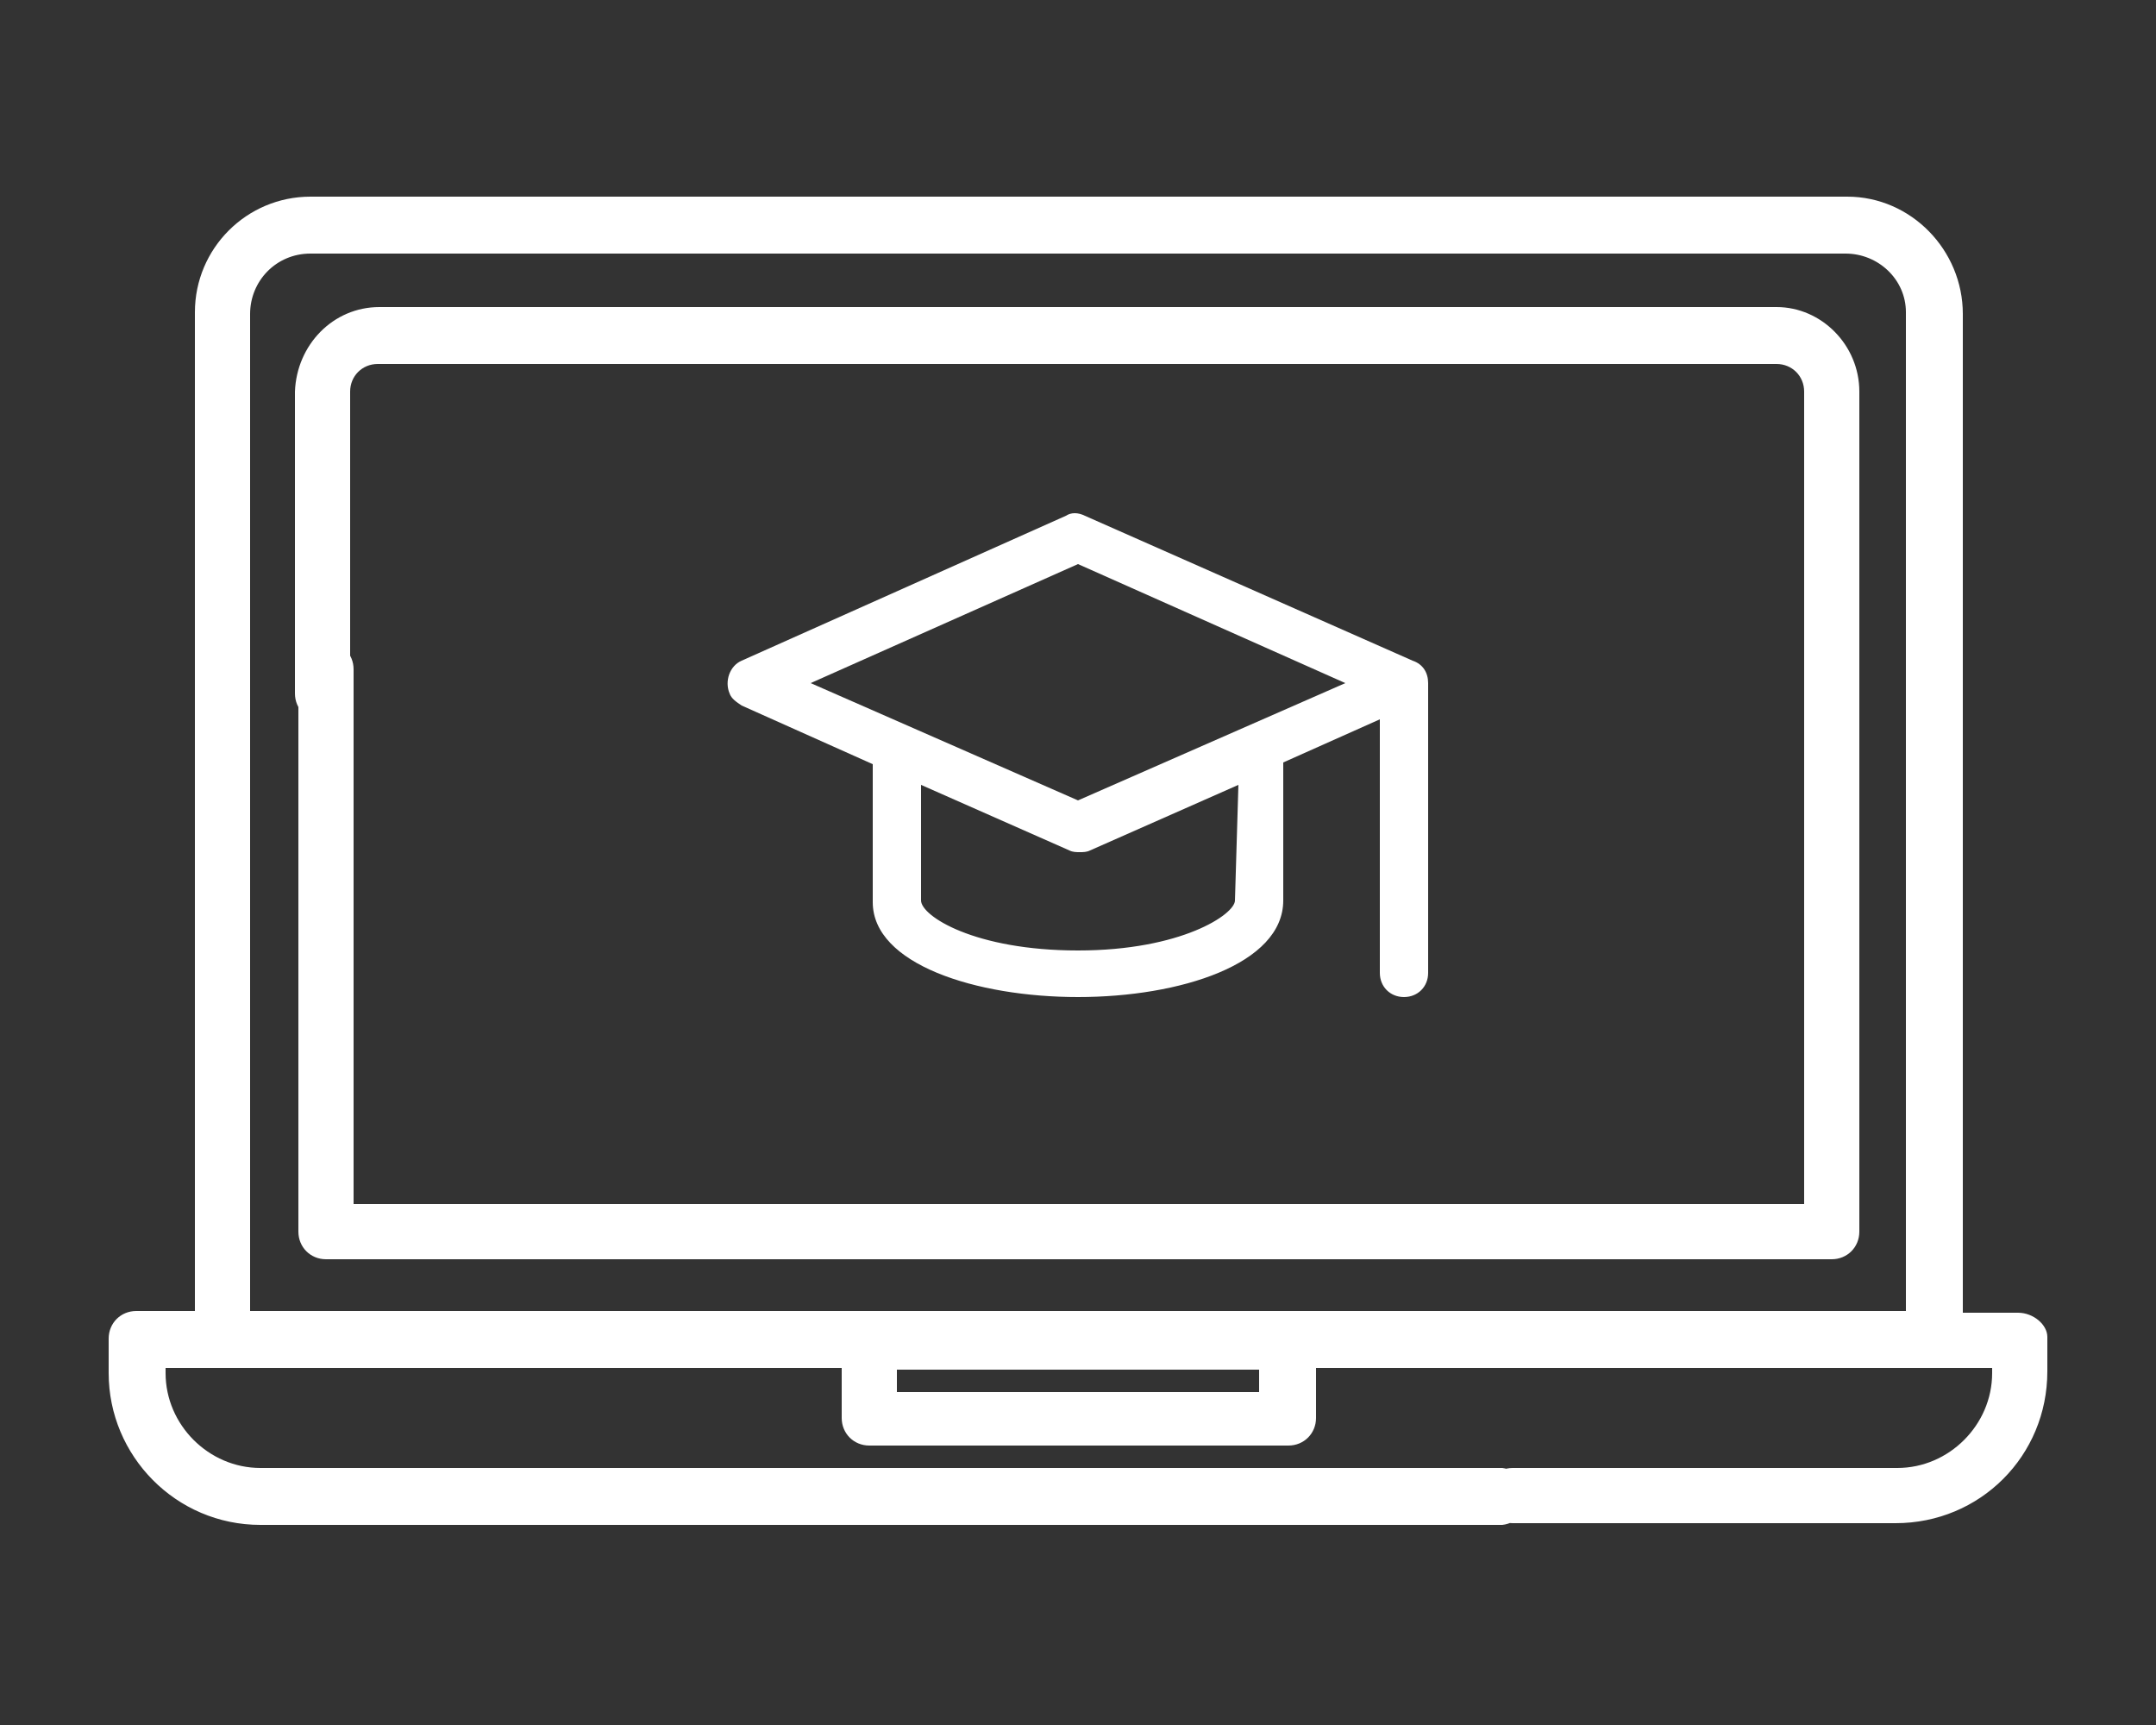
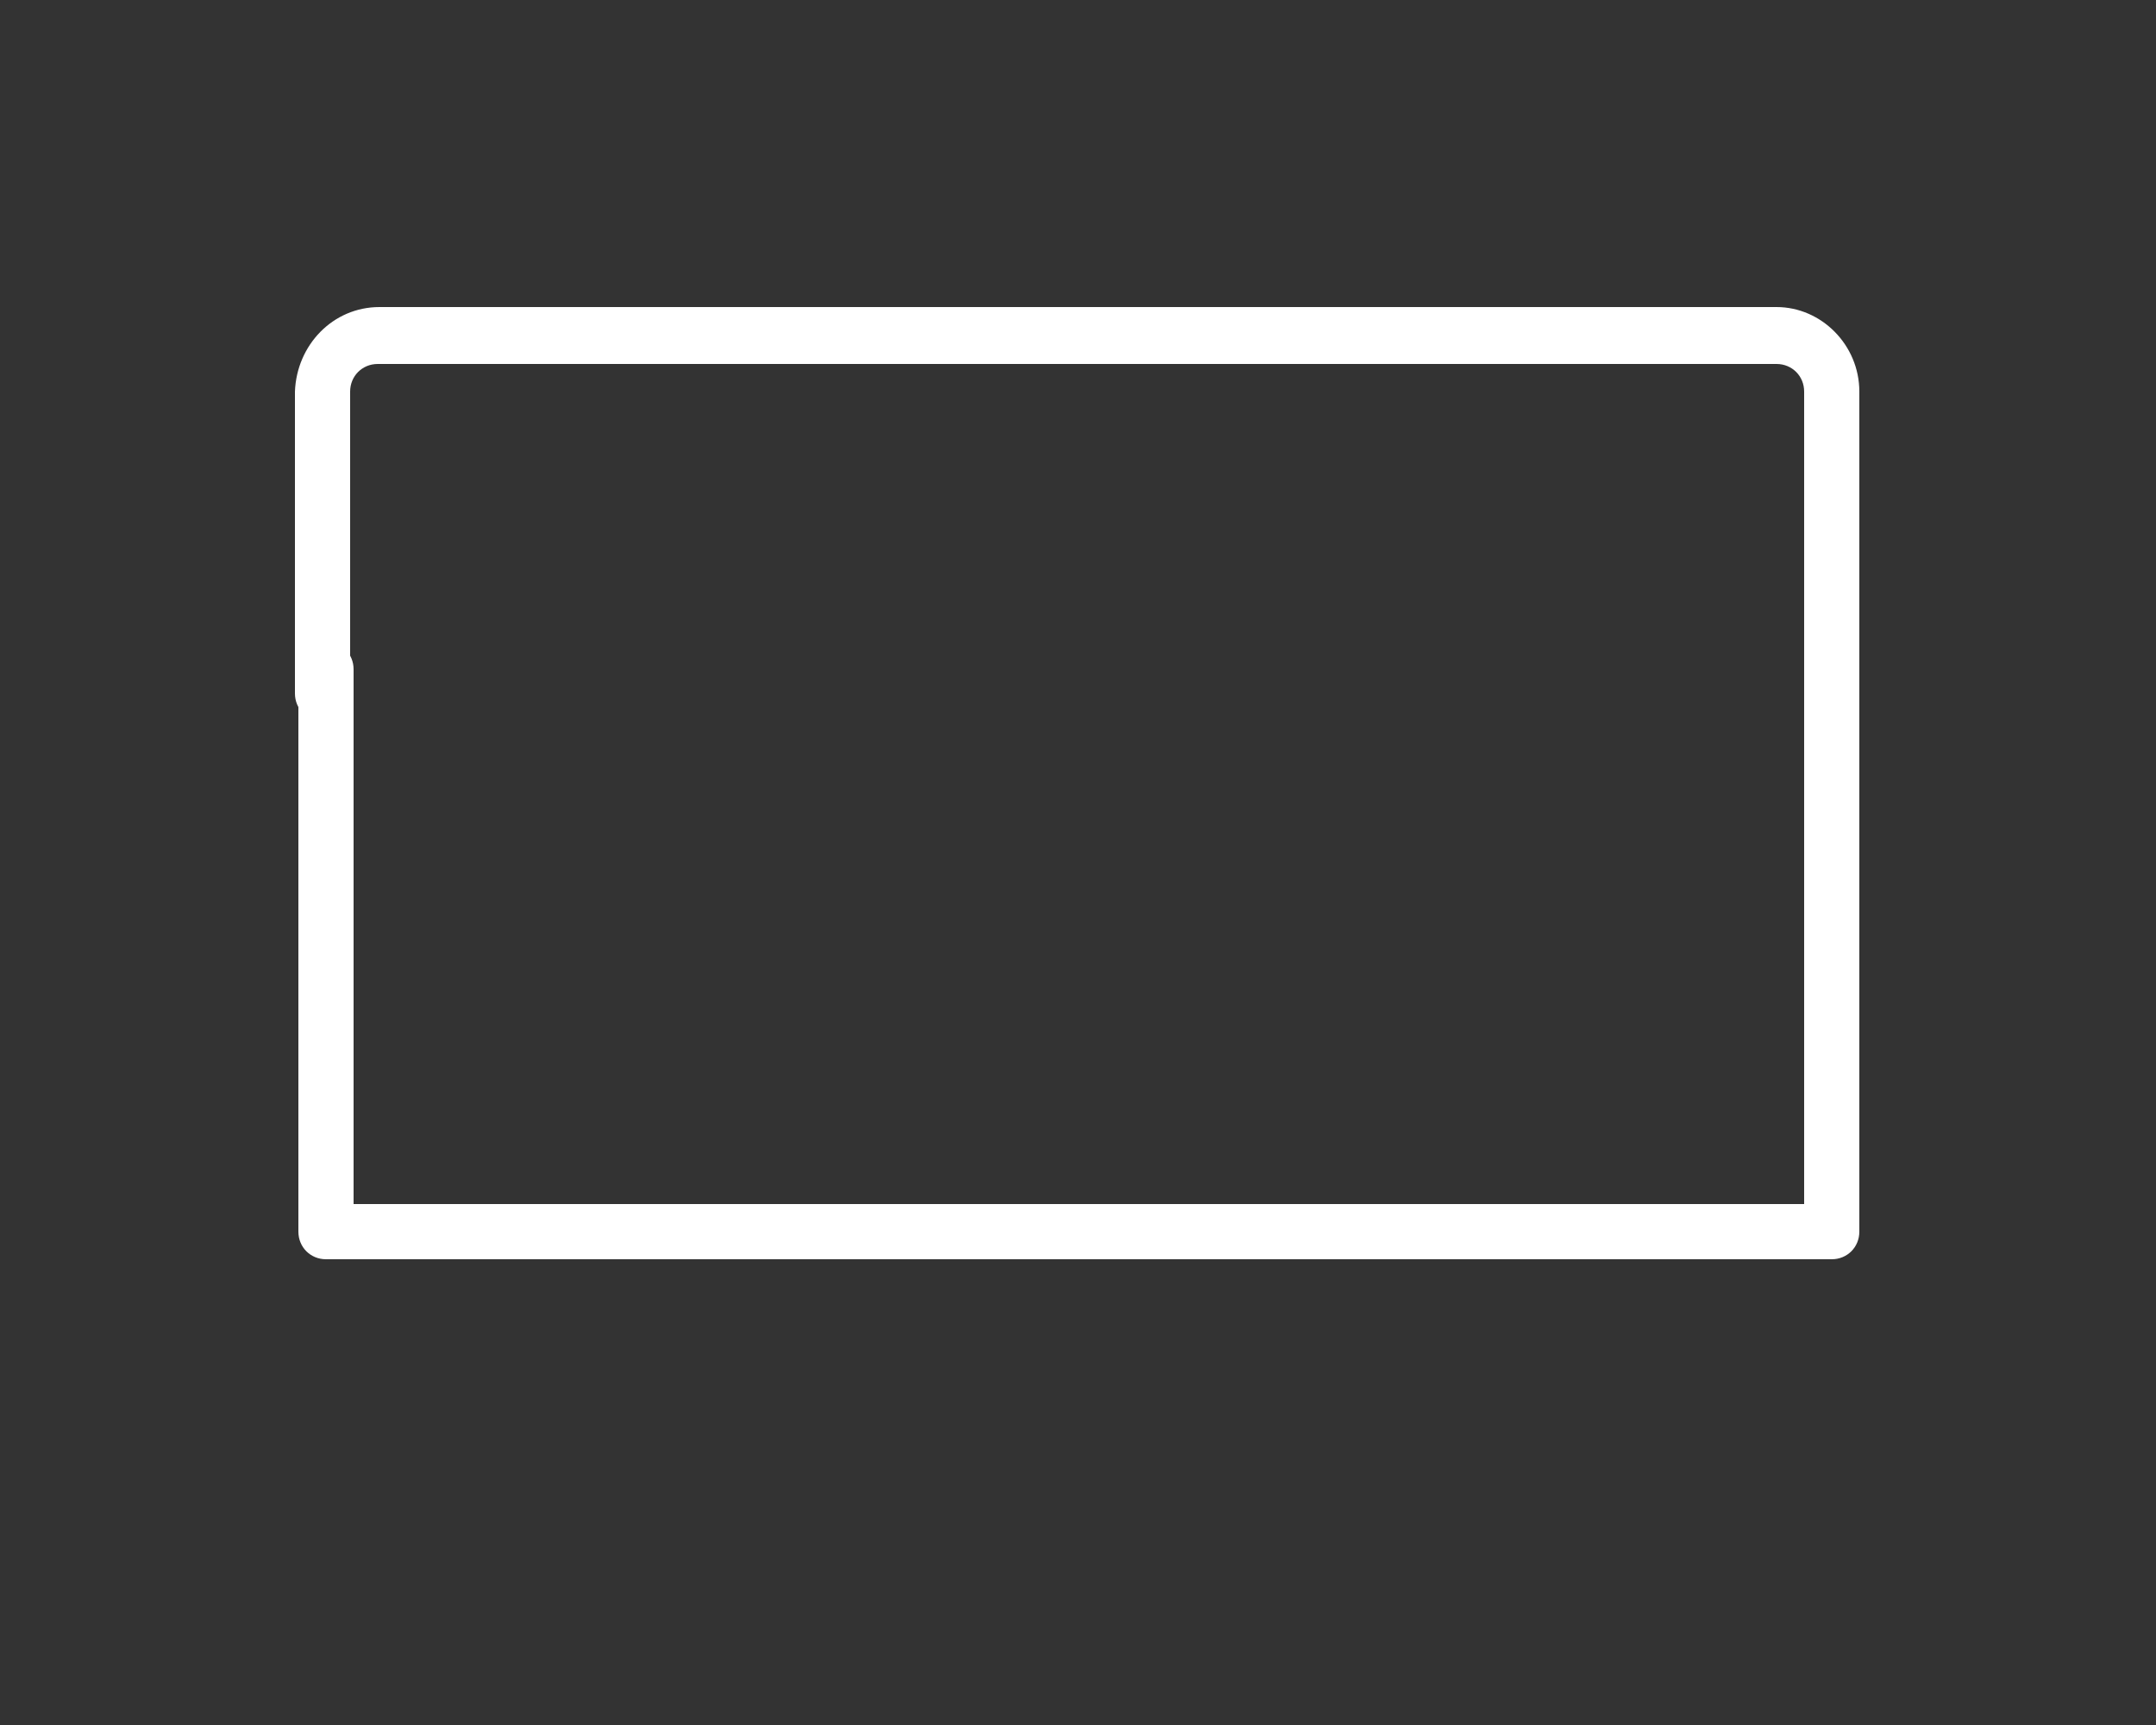
<svg xmlns="http://www.w3.org/2000/svg" version="1.1" id="Layer_1" x="0px" y="0px" viewBox="0 0 125 100" style="enable-background:new 0 0 125 100;" xml:space="preserve">
  <rect x="0" y="0" width="125" height="100" fill="#333333" stroke="none" />
  <style type="text/css">
	.st0{fill:#FFFFFF;}
</style>
  <title>Iconos</title>
  <g>
-     <path class="st0" d="M117,76.1h-3.2V18.2c0-3.7-3-6.8-6.7-6.8c0,0,0,0,0,0H18c-3.7,0-6.7,3-6.7,6.7c0,0,0,0,0,0v57.9H7.9   c-0.9,0-1.6,0.7-1.6,1.6l0,0v2c0,4.8,3.9,8.8,8.8,8.8h72c0.9-0.1,1.6-0.9,1.5-1.8c-0.1-0.8-0.7-1.4-1.5-1.5h-72   c-3,0-5.5-2.5-5.5-5.5l0,0v-0.3h39.2v2.9c0,0.9,0.7,1.6,1.6,1.6c0,0,0,0,0,0h24.3c0.9,0,1.6-0.7,1.6-1.6c0,0,0,0,0,0v-2.9h39.2v0.3   c0,3-2.5,5.5-5.5,5.5c0,0,0,0,0,0H87.7c-0.9,0-1.6,0.7-1.6,1.6c0,0.9,0.7,1.6,1.6,1.6l0,0h22.2c4.9,0,8.8-3.9,8.8-8.8v-2   C118.7,76.8,117.9,76.1,117,76.1C117,76.1,117,76.1,117,76.1z M73,80.7H52v-1.3h21V80.7z M110.5,76h-96V18.2c0-1.9,1.5-3.5,3.5-3.5   c0,0,0,0,0,0H107c1.9,0,3.5,1.5,3.5,3.4c0,0,0,0,0,0V76L110.5,76z" />
    <path class="st0" d="M103,17.8H22c-2.7,0-4.8,2.2-4.9,4.9v17.5c0,0.9,0.7,1.6,1.6,1.6c0.9,0,1.6-0.7,1.6-1.6V22.7   c0-0.9,0.7-1.6,1.6-1.6H103c0.9,0,1.6,0.7,1.6,1.6v47.1H20.5v-31c0-0.9-0.7-1.6-1.6-1.6c-0.9,0-1.6,0.7-1.6,1.6v32.6   c0,0.9,0.7,1.6,1.6,1.6c0,0,0,0,0,0h87.3c0.9,0,1.6-0.7,1.6-1.6c0,0,0,0,0,0V22.7C107.8,20,105.6,17.8,103,17.8z" />
-     <path class="st0" d="M62.5,57.8c5.9,0,11.9-1.9,11.9-5.6v-8l5.6-2.5v14.7c0,0.8,0.6,1.4,1.4,1.4c0.8,0,1.4-0.6,1.4-1.4c0,0,0,0,0,0   V39.6c0-0.6-0.3-1.1-0.9-1.3l-19-8.4c-0.4-0.2-0.8-0.2-1.1,0L43,38.3c-0.7,0.3-1,1.2-0.7,1.9c0.1,0.3,0.4,0.5,0.7,0.7l7.6,3.4v8   C50.6,55.9,56.6,57.8,62.5,57.8z M71.6,52.2c0,0.8-3.1,2.9-9.1,2.9s-9.1-2-9.1-2.9v-6.7l8.6,3.8c0.2,0.1,0.4,0.1,0.6,0.1   c0.2,0,0.4,0,0.6-0.1l8.6-3.8L71.6,52.2z M47,39.6l15.5-6.9L78,39.6l-15.5,6.8L47,39.6z" />
  </g>
</svg>